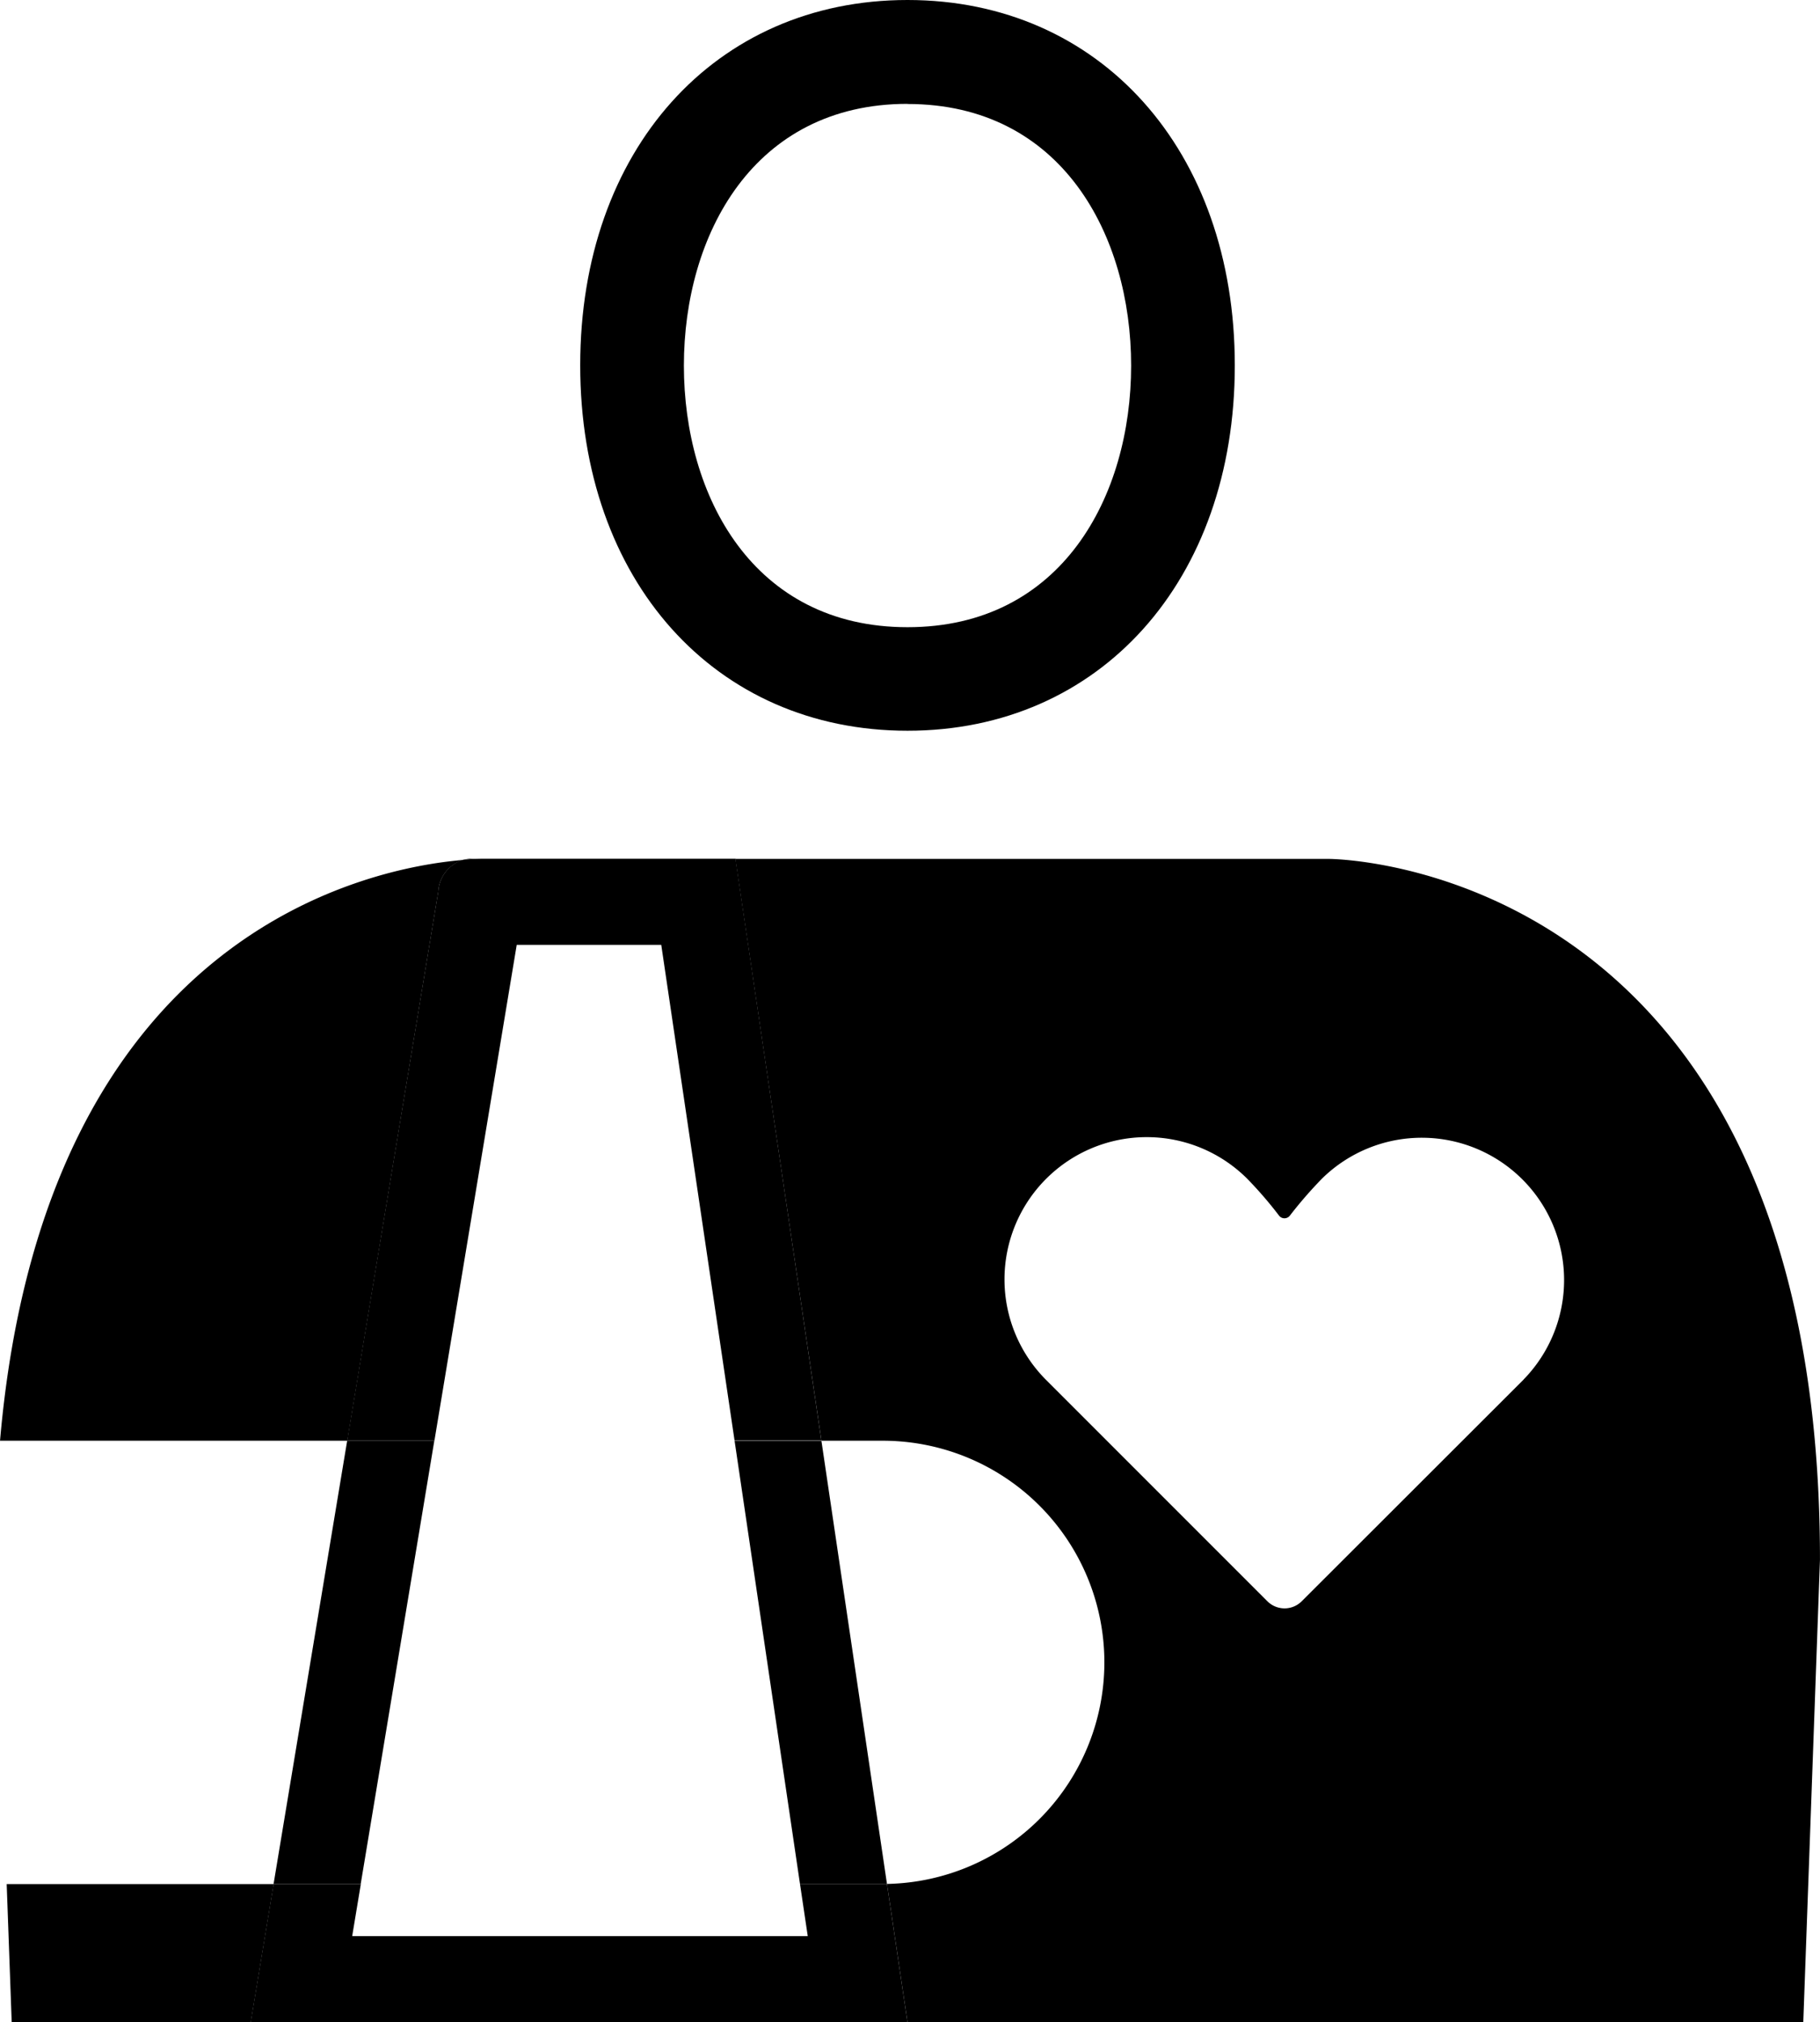
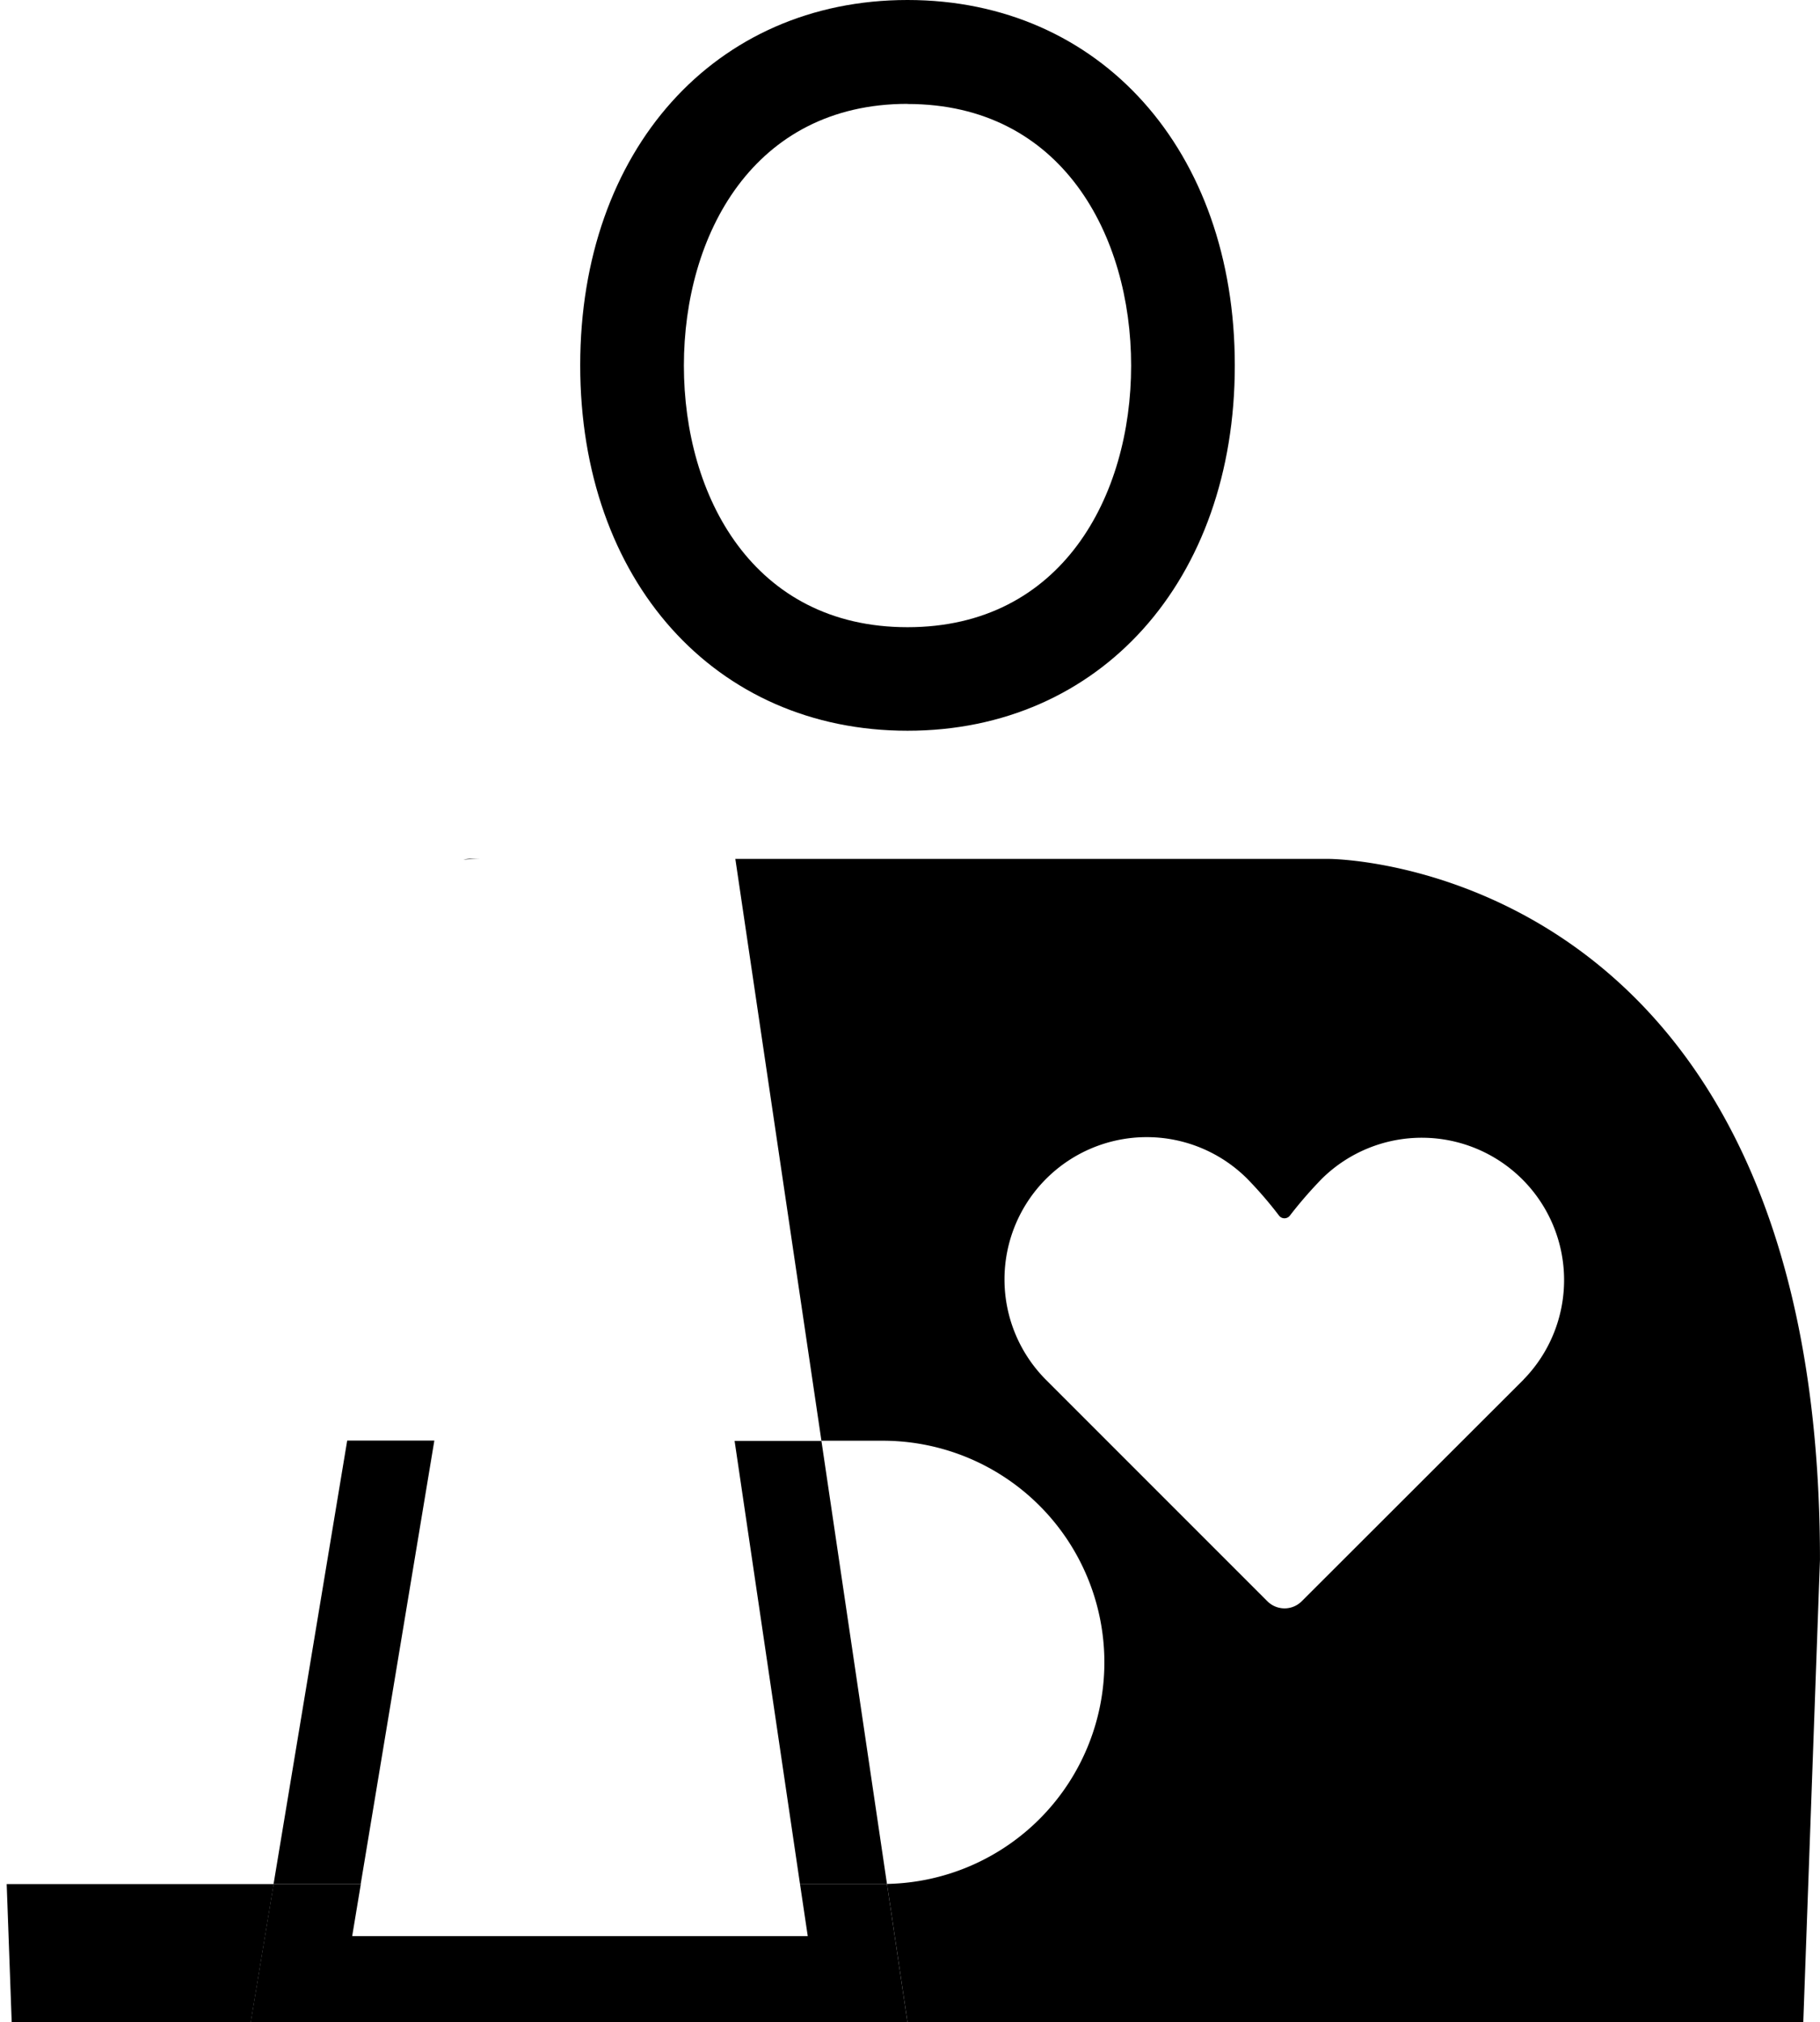
<svg xmlns="http://www.w3.org/2000/svg" width="56.597" height="62.875" viewBox="0 0 56.597 62.875">
  <g transform="translate(-22.87 -19.48)">
    <ellipse cx="6.954" cy="8.134" rx="6.954" ry="8.134" transform="translate(44.137 22.704)" fill="none" />
    <path d="M71.268,42.2c5.991,0,10.178-4.669,10.178-11.358S77.259,19.48,71.268,19.48,61.09,24.149,61.09,30.838,65.277,42.2,71.268,42.2Zm0-19.487c4.8,0,6.954,4.083,6.954,8.134s-2.148,8.134-6.954,8.134-6.954-4.083-6.954-8.134S66.467,22.709,71.268,22.709Z" transform="translate(-20.177 0)" />
    <path d="M23.31,143.57l.156,4.3H30.9l.713-4.3Z" transform="translate(-0.232 -65.51)" />
-     <path d="M54.67,76.04h0Z" transform="translate(-16.788 -29.86)" />
-     <path d="M36.5,77.1a1.087,1.087,0,0,1,.779-.987c-2.8.231-13.029,2.162-14.408,18.057h10.8Z" transform="translate(0 -29.896)" />
+     <path d="M54.67,76.04Z" transform="translate(-16.788 -29.86)" />
    <path d="M85.725,76.05H67.271l2.677,18.09h1.907a6.891,6.891,0,0,1,6.892,6.892h0a6.891,6.891,0,0,1-6.76,6.888l.637,4.3h27.857L101,97.841C101,76.05,85.725,76.05,85.725,76.05Zm6.061,16.187-6.9,6.892a.755.755,0,0,1-1.072,0l-6.892-6.892a4.423,4.423,0,0,1,6.255-6.255,12.351,12.351,0,0,1,1,1.157.212.212,0,0,0,.34,0,13.152,13.152,0,0,1,1.006-1.157,4.425,4.425,0,0,1,6.26,6.255Z" transform="translate(-21.534 -29.865)" />
-     <path d="M59.025,76.04h0Z" transform="translate(-16.899 -29.86)" />
    <path d="M53.622,76.04a1.142,1.142,0,0,0-.222.028c.279-.024.486-.028.6-.028Z" transform="translate(-16.118 -29.86)" />
    <path d="M59.037,143.563H56.464l.241,1.619H42.538l.269-1.619H40.093l-.713,4.3H59.807l-.637-4.3A1.279,1.279,0,0,0,59.037,143.563Z" transform="translate(-8.716 -65.504)" />
-     <path d="M48.572,77.06,45.74,94.13h2.714l2.559-15.413h4.494l2.28,15.413h2.7L57.816,76.04H49.96c-.113,0-.321.009-.6.028A1.1,1.1,0,0,0,48.572,77.06Z" transform="translate(-12.074 -29.86)" />
    <path d="M73.289,128.155h2.573c.042,0,.09,0,.132,0l-2.039-13.78h-2.7Z" transform="translate(-25.541 -50.095)" />
    <path d="M43.18,114.36l-2.29,13.789H43.6l2.29-13.789Z" transform="translate(-9.513 -50.09)" />
  </g>
</svg>